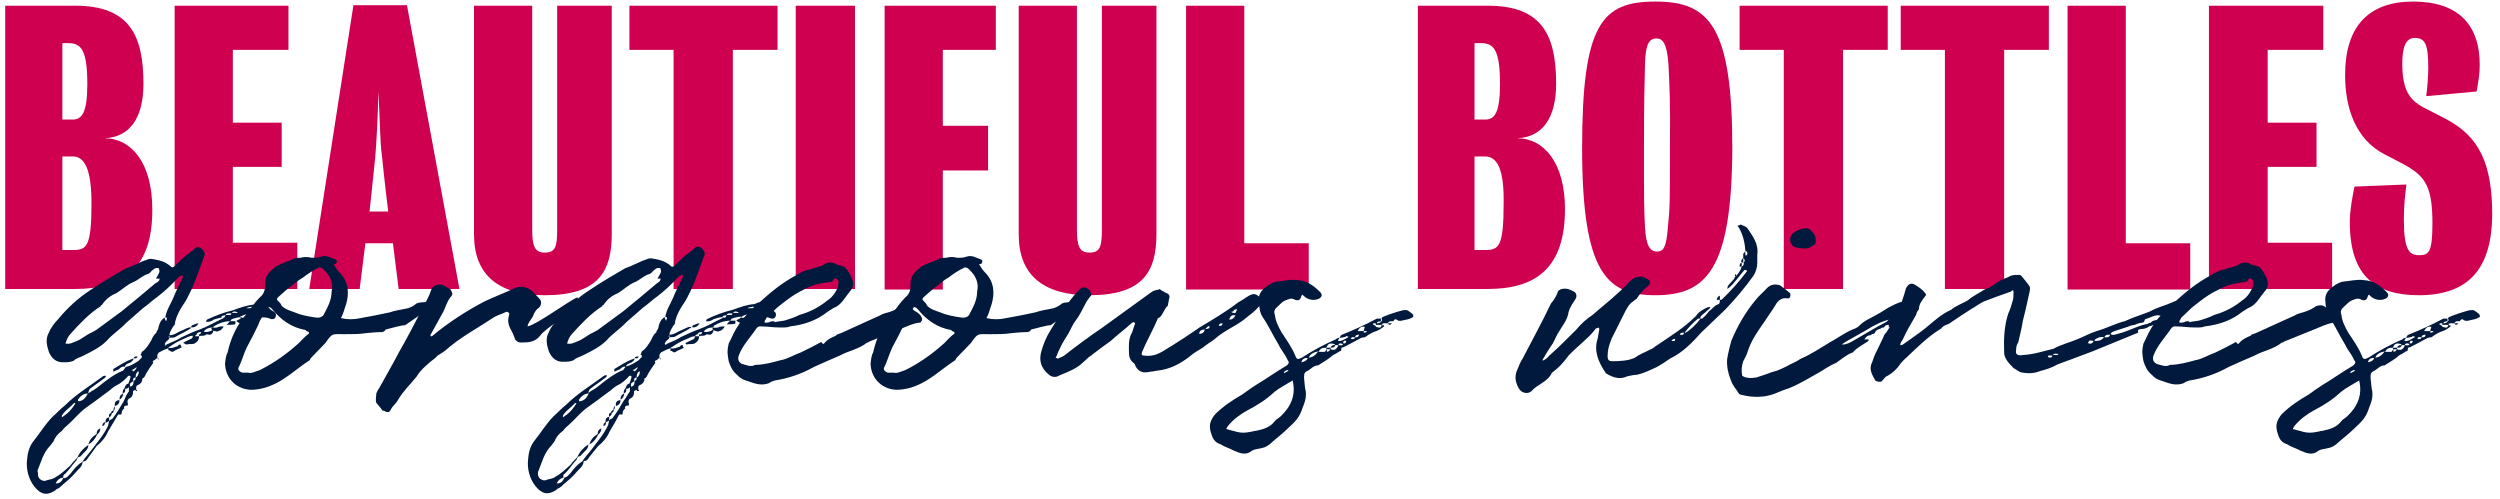
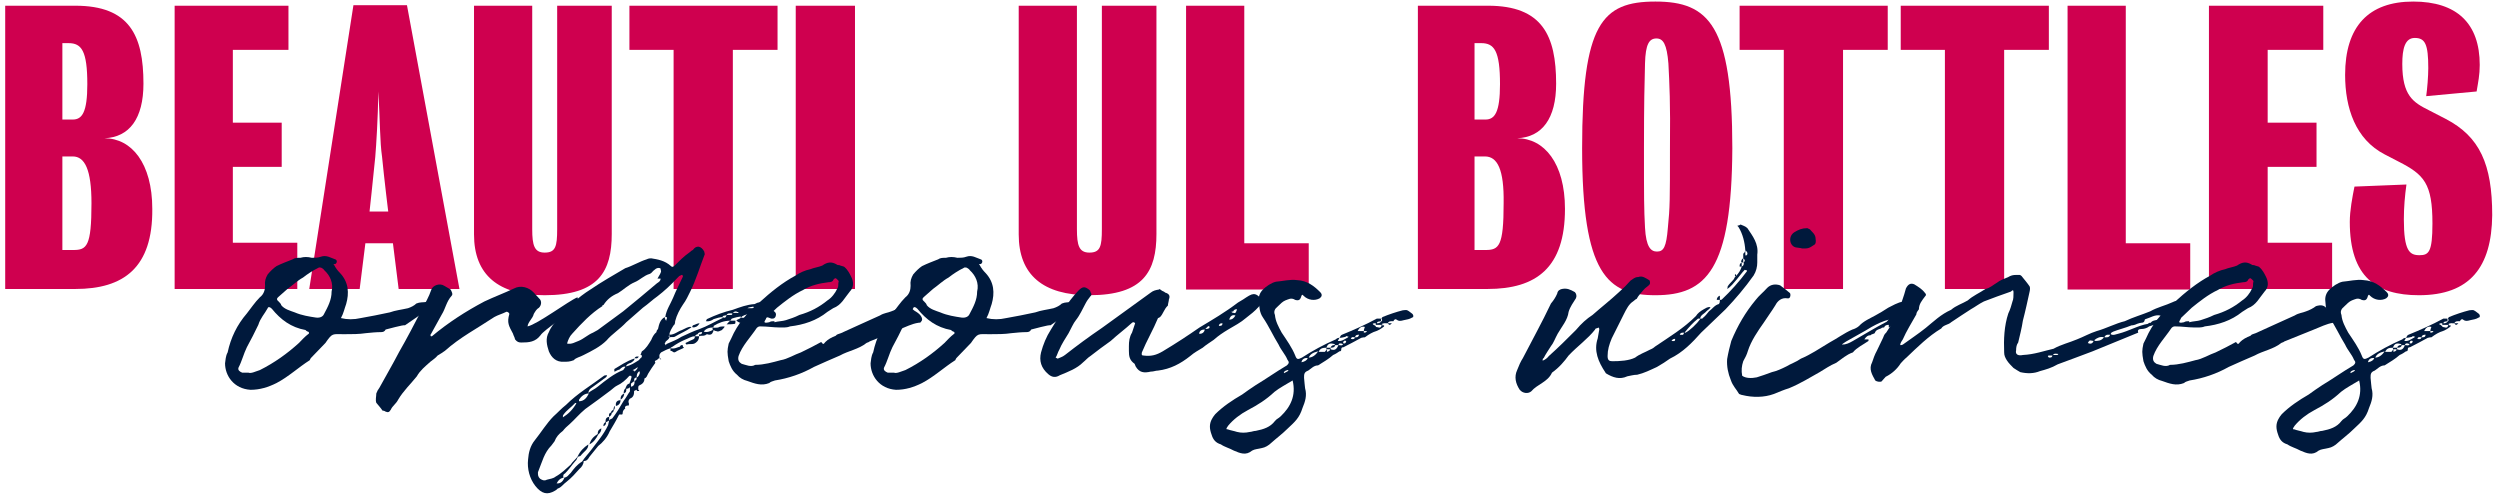
<svg xmlns="http://www.w3.org/2000/svg" version="1.1" id="Layer_1" x="0px" y="0px" viewBox="0 0 481 96" style="enable-background:new 0 0 481 96;" xml:space="preserve">
  <style type="text/css">
	.st0{fill:#CF004F;}
	.st1{fill:#00193C;}
</style>
  <g>
    <path class="st0" d="M14.5,55.6H1V1.1h13.5c10.4,0,13.1,5.7,13.1,15c0,6.7-2.7,10.3-7.5,10.5c5.2,0,9.2,4.8,9.2,13.6   C29.4,51.5,23.8,55.6,14.5,55.6z M13.2,8.3H12V23H14c1.8,0,2.8-1.4,2.8-6.8C16.8,9.8,15.7,8.3,13.2,8.3z M14,30.1h-2v18h2.1   c2.6,0,3.5-0.7,3.5-9C17.6,32.6,16.3,30.1,14,30.1z" />
    <path class="st0" d="M33.6,55.6V1.1h21.9v8.5H44.8v14h9.4v8.5h-9.4v14.6h12.4v8.9H33.6z" />
    <path class="st0" d="M76.7,55.6l-1.1-8.8h-5.3l-1.1,8.8h-9.7L68,1h10.3l10.1,54.6H76.7z M73.5,30.1c-0.4-2.6-0.4-7.2-0.7-12.5   c-0.1,5.4-0.4,10.2-0.6,12.6c-0.4,4.1-1.1,10.5-1.1,10.5h3.6C74.7,40.8,73.9,34.2,73.5,30.1z" />
    <path class="st0" d="M104.8,56.8c-8.9,0-13.6-3.9-13.6-11.7V1.1h11.2v43c0,3.1,0.4,4.5,2.4,4.5c2.1,0,2.4-1.2,2.4-4.5v-43h10.5V45   C117.7,52.2,115.2,56.8,104.8,56.8z" />
    <path class="st0" d="M141,9.6v46h-11.4v-46h-8.5V1.1h28.5v8.5H141z" />
    <path class="st0" d="M153.1,55.6V1.1h11.4v54.5H153.1z" />
-     <path class="st0" d="M181.4,9.6v14.6h8.7v8.6h-8.7v22.9h-11.2V1.1h21.4v8.5H181.4z" />
    <path class="st0" d="M209.6,56.8c-8.9,0-13.6-3.9-13.6-11.7V1.1h11.2v43c0,3.1,0.4,4.5,2.4,4.5c2.1,0,2.4-1.2,2.4-4.5v-43h10.5V45   C222.5,52.2,220,56.8,209.6,56.8z" />
    <path class="st0" d="M228.2,55.6V1.1h11.2v45.7h12.4v8.9H228.2z" />
    <path class="st0" d="M286.2,55.6h-13.4V1.1h13.5c10.4,0,13.1,5.7,13.1,15c0,6.7-2.7,10.3-7.5,10.5c5.2,0,9.2,4.8,9.2,13.6   C301.1,51.5,295.6,55.6,286.2,55.6z M285,8.3h-1.3V23h2.1c1.8,0,2.8-1.4,2.8-6.8C288.6,9.8,287.5,8.3,285,8.3z M285.7,30.1h-2v18   h2.1c2.6,0,3.5-0.7,3.5-9C289.4,32.6,288.1,30.1,285.7,30.1z" />
    <path class="st0" d="M318.5,56.8c-9.2,0-14.1-4-14.1-28.3c0-23.9,3.8-28.2,14.1-28.2s14.8,4.6,14.8,28.2   C333.2,51.9,328.3,56.8,318.5,56.8z M321,12.2c-0.3-3.7-1-4.8-2.3-4.8c-1.4,0-2.1,1.1-2.2,4.8c-0.1,3.9-0.2,7.7-0.2,16.3   c0,9.9,0,11.5,0.2,15.3c0.2,3.7,1.1,4.6,2.3,4.6c1.3,0,1.8-0.9,2.1-4.6c0.4-3.9,0.4-5.4,0.4-15.3C321.4,19.8,321.2,16.1,321,12.2z" />
    <path class="st0" d="M354.6,9.6v46h-11.4v-46h-8.5V1.1h28.5v8.5H354.6z" />
    <path class="st0" d="M385.6,9.6v46h-11.4v-46h-8.5V1.1h28.5v8.5H385.6z" />
    <path class="st0" d="M397.8,55.6V1.1H409v45.7h12.4v8.9H397.8z" />
    <path class="st0" d="M425,55.6V1.1H447v8.5h-10.7v14h9.4v8.5h-9.4v14.6h12.4v8.9H425z" />
    <path class="st0" d="M465.4,56.8c-8.2,0-13.3-3.5-13.3-14.1c0-2.2,0.5-4.8,0.9-6.8l10-0.4c-0.3,2.1-0.5,4.4-0.5,6.7   c0,6.1,1.1,6.9,3,6.9c1.8,0,2.5-0.6,2.5-6.1c0-7.7-1.6-9.4-6.5-11.9l-2.7-1.4c-5.6-2.9-7.6-8.9-7.6-15.3c0-9.3,4.5-14.1,13.1-14.1   c8.4,0,12.8,4.2,12.8,12.2c0,1.9-0.3,3.3-0.6,5.1l-9.7,0.9c0.2-1.4,0.4-3.8,0.4-5.4c0-4.6-0.6-5.8-2.6-5.8c-1.9,0-2.4,2.1-2.4,5   c0,6.1,2.1,7.4,5.1,8.9l3.3,1.7c6.5,3.4,8.9,8.7,8.9,18.5C479.4,51.4,475.2,56.8,465.4,56.8z" />
  </g>
  <g>
-     <path class="st1" d="M26.1,75c-0.2,0-0.3,0.2-0.5,0.2c0,0.5,0,1.2-0.8,1.5c-0.2,0.2-0.4,0.5-0.2,0.9L24.6,78   c-0.5,0-0.9,0.2-0.7,0.6c-0.3,0.2-0.5,0.5-0.5,0.9c0,0.5-0.5,0.1-0.7,0.3C22,81,21.4,82,20.8,83c-0.5,1.2-1.4,2.2-2.2,2.8   C18,86.7,17.6,87.2,17,88c-0.3,0.5-0.5,0.8-1.1,0.8c0,0.6-0.4,1.2-0.8,1.5c-0.8,0.9-1.5,1.7-2.5,2.5c-0.6,0.4-1,1.1-1.7,1.3   c-0.2,0.2-0.3,0.3-0.5,0.4c-1.5,0.9-2.6,0.6-3.8-0.9c-1.1-1.4-1.6-3.3-1.4-5.1c0.1-1.3,0.4-2.6,1.3-3.7c1.2-1.5,2.3-3.3,3.6-4.6   c0.8-0.7,1.5-1.5,2.4-2.2c2.2-2.2,4.9-3.8,7.3-5.6c0.1-0.1,0.4-0.1,0.6-0.1c-0.1,0.5-0.6,0.6-0.9,0.9c-0.8,0.6-1.5,1.1-2.2,1.6   C17.1,75,17,75.4,17,75.7c0.6-0.5,1.2-0.7,1.8-1.2c1.5-1.2,3.1-2.5,4.9-3.2l0.5-0.7c1-0.2,1.7-0.7,2.5-1.2c0.3-0.3,0.3-0.4,0.5-0.5   c0.2-0.3,0.1-0.5-0.2-0.6c0.2-0.1,0.2-0.5,0.3-0.6c0.8-0.5,1.3-1.4,1.8-2.2c0.2-0.5,0.5-1.1,1-1.5c0-0.3,0.2-0.5,0.3-0.6   c0.2-0.9,0.4-1.8,1.3-2.3c0,0.2,0,0.2,0.1,0.4c0,0,0,0.2,0.2,0.3c0-0.2,0-0.3,0.1-0.3v-0.4h-0.3c0.2-1.4,1-2.5,1.5-3.7   c0.6-1.5,1.3-2.8,1.9-4.1c0-0.1-0.1-0.2-0.1-0.3h-0.2c-0.1,0.1-0.2,0.1-0.4,0.2c-0.1,0.1-0.2,0.2-0.4,0.4c-1.2,1.3-2.5,2.5-3.8,3.5   c-1,0.7-1.8,1.5-2.8,2.2l-3.2,2.8c-1.2,1.3-2.8,2.3-3.8,3.5c-1.2,1.2-2.8,2-4.4,2.8c-0.7,0.4-1.5,0.5-1.9,1   c-0.8,0.3-1.2,0.3-1.9,0.3c-1.5,0.1-2.4-0.8-2.9-2c-0.4-1.2-0.7-2.5,0-3.7c0.4-1,1.2-2,1.8-2.6c1.8-2.2,3.9-4.1,6.2-5.6   c2.2-1.5,4.5-2.8,6.7-4.1c1.3-0.4,2.8-1.3,4.1-1.7c0.4-0.2,0.7-0.2,0.9-0.2c1.2,0.2,2.6,0.4,3.8,1.5c0.2,0.2,0.4,0.2,0.7-0.1   c0.9-0.9,1.8-1.8,2.8-2.5c0.2-0.1,0.4-0.4,0.7-0.5c0.7-1,1.6-0.8,2.2,0.3c0,0.2,0.1,0.4,0.1,0.5c-0.9,2.3-1.7,5-2.8,7.2   c-0.4,0.8-0.8,1.7-1.4,2.5c-0.6,0.9-1.2,2-1.5,3.2c0,0.4-0.1,0.7-0.3,0.8c-0.3,0.5-0.8,1.2-0.8,1.8c1,0,1.5-0.6,2.4-0.9   c0.7-0.3,1.2-0.7,1.8-0.6v0.1c-1,0.7-2.2,1.2-3.2,1.8c-0.2,0.1-0.6,0-1,0.1v-0.4c-0.2,0.1-0.2,0.3,0,0.4c-0.2,0.6-0.7,0.6-0.8,1   c0,0.2-0.3,0.2,0,0.3c0,0.3,0.2,0.3,0.2,0c1.1-0.5,2-0.8,2.9-1.4c1.1-0.5,2.3-1.1,3.5-1.5c1.4-0.5,2.9-1.4,4.4-2.1   c0.2,0,0.2-0.1,0.2-0.2c-0.7,0-1.3,0.2-1.9,0.4c-0.4,0.3-0.9,0.5-1.5,0.4c0.1-0.1,0.1-0.2,0.2-0.4c1.7-0.8,3.3-1.4,5-1.8   c1.4-0.5,2.7-1,4.2-1.1c1.3-0.8,2.2,0,3.1,1c0.2,0.2,1,0.4,1,1c0,0.5-0.3,0.8-0.6,0.8h-0.3c-1.5-0.7-2.9-0.2-4.5,0.4   c-0.2,0-0.5,0-0.6,0.2c-0.7,0.5-1.2,0.1-1.6-0.2c0-0.2,0.3-0.2,0.6-0.4c0.1,0,0.2-0.2,0.5-0.4c-0.7,0-1.4,0.2-2,0.4   c-0.2,0.2-0.2,0.3-0.3,0.4h1c0,0.2,0,0.6-0.1,0.6c-0.5,0.1-1.2,0.1-1.6,0.1l0.3-0.3c0.1-0.2,0.2-0.2,0.4-0.4c-1.2,0-2.2,0.4-3.2,1   V63c-0.8,0-1.5,0.2-1.9,0.8c0.6,0.2,1.2,0,1.9-0.4c0,0.4-0.2,0.6-0.3,0.8c-0.2,0.2-0.4,0.2-0.6,0.2c-0.4-0.2-0.6,0-0.7,0.1   c-0.5,0.2-0.8,0-1.2,0.2v-0.4c-0.3,0-0.6,0-0.8,0.4h0.8c0,0.8-0.5,1.2-0.9,1.4c-0.5,0.2-1,0-1.5,0.2L35.3,66c0,0,0-0.2,0.2-0.2   l0.8-0.4c0.4-0.2,0.8-0.2,0.8-0.8c-0.7,0-1.2,0.4-2,0.7c-0.7,0.3-1.6,0.8-2.3,1.3c-0.2,0.1-0.4,0.2-0.4,0.3   c0.8,0.2,1.3-0.2,1.8-0.3c0.2-0.3,0.2-0.3,0.5-0.3c0,0,0.1,0,0.1,0.3l0.2,0.2c-0.5,0.3-1.2,0.5-1.6,0.8c-0.5,0.3-0.5-0.2-1-0.2V67   c-0.7,0.2-1.2,0.5-1.8,0.8c-0.5,0.5-0.3,0.8-0.3,1.1h0.2V69c0,0,0.1,0,0.1,0.1c-0.1,0.3-0.1,0-0.1-0.1h-0.2v-0.2   c-0.2,0.2-0.5,0.5-0.8,0.6c0,0-0.1,0-0.1,0.2l0.1,0.2c-0.5,0.7-1,1.4-1.4,2.1c-0.2,0.4-0.3,0.8-0.7,0.9c0,0.5-0.2,1-0.9,1.3   c-0.3,0.1-0.3,0.3-0.3,0.6V75c0.1,0,0.1,0,0.2,0.2C26.1,75.3,26.1,75.2,26.1,75z M24.8,75.3v-0.8c-0.2,0.2-0.4,0.3-0.7,0.3   c0,0.5,0,0.7-0.5,0.9c0-0.3,0-0.7,0.3-0.9c0.2-0.5,0.3-0.9,0.8-1c0.2-0.5,0.3-0.8,0.4-1.2c0,0,0-0.3-0.1-0.3h-0.3   c-0.7,0.8-1.5,1.5-2.4,1.9c-0.4,0.2-0.7,0.5-1.2,0.9c-1.6,1.2-3.2,2.4-4.9,3.6c-1.2,1-2,2-3,2.9c-0.5,0.4-1,0.9-1.3,1.3   c-0.8,0.6-1.3,1.2-1.6,2l-0.6,0.8c-1.4,1.4-1.8,3.2-2.5,4.9C7.3,90.8,7.3,91,7.3,91c0,0.5,0,0.8,0.4,1.2c0.3,0.2,0.8,0.5,1.3,0.2   c0.7-0.2,1.2-0.2,1.7-0.6c1.1-0.6,2-1.5,2.9-2.3c0.3-0.5,0.9-1,1.3-1.5c0.5-1.1,1.2-1.8,2.1-2.4c0,1-0.8,1.3-1.5,2.2   c-0.1,0.1-0.4,0.1-0.5,0.2c-0.2,0.2-0.2,0.6-0.5,0.8c-0.7,0.8-1.2,1.6-2,2.4c-0.3,0.1-0.4,0.4-0.3,0.8c0.8,0,1-0.6,1.4-0.9   c0.6-0.8,1.2-1.6,2.2-2.2c0.5-0.8,1.2-1.5,1.8-2.3c1.1-1.5,2.3-2.8,3.2-4.7l0.2-0.9l-0.7,0.4c0-0.7,0.1-1,0.7-1.1   c-0.1-0.5,0-0.7,0.3-0.8c0.2-0.4,0.3-0.5,0.5-0.5c0.1-0.2,0-0.6,0.3-0.8c0,0.3,0,0.6-0.2,0.8c-0.1,0.3-0.1,0.5-0.4,0.5   c0,0.4-0.2,0.6-0.5,0.8v0.7c0.2-0.3,0.5-0.3,0.6-0.4c0.8-1,1.5-2.2,2.2-3.4C24.1,76.5,24.4,75.8,24.8,75.3z M12.2,91.9   c-0.7,0-1.2,0.5-1.5,1.1C11.6,93.1,12,92.4,12.2,91.9z M12,79.8c-0.1,0-0.1,0.3-0.1,0.5c1.1-0.7,1.9-1.5,2.6-2.7   c-0.1-0.1-0.2-0.1-0.3,0C13.6,78.3,12.6,78.9,12,79.8z M30.7,53.6H30c0.2-0.4,0.5-0.8,0.6-1.1c0.2-0.3,0-0.5,0-0.8   c-0.1-0.2-0.6-0.2-0.9,0l-0.5,0.4c-0.2,0.2-0.4,0.5-0.7,0.6c-1.1,0.3-1.9,1.2-2.9,1.6c-1.2,0.5-2.2,1.5-3.2,2.1   c-1.2,0.5-2.1,1.2-2.8,2.3c-0.2,0-0.2,0-0.2,0.2c-2.2,1.4-4,3.3-5.8,5.3c-0.5,0.5-0.8,1.2-1,1.9c0.9,0.2,1.6-0.3,2.2-0.5   c1-0.4,1.8-1.2,2.8-1.6l0.9-0.5l4.9-3.6c2.2-1.8,4.4-3.6,6.5-5.4C30.3,54.3,30.7,54.1,30.7,53.6z M15,77.2c1,0,1.5-0.7,1.9-1.5   c-0.9,0-1.5,0.6-1.9,1.2V77.2z M19.3,82.4c0,0.5-0.2,0.9-0.6,1.2c-0.4,0.8-0.9,1.5-1.7,1.9c0.3-1,0.8-1.5,1.6-2   C18.6,83,18.7,82.7,19.3,82.4z M20.2,81.2c0,0.3,0,0.6-0.5,0.8C19.7,81.7,19.7,81.4,20.2,81.2z M24,70.6c-0.4-0.2-0.8,0.1-1.2,0.5   c-0.5,0.1-0.8,0.4-1,0.4V71c1.2-0.7,2.3-1.5,3.8-2h0.1c-0.1,0.5-0.5,0.6-0.7,0.8C24.6,69.9,24.1,70.1,24,70.6z M23,77   c0,0.5-0.3,1-0.9,1.1C22,77.4,22.3,77,23,77z M23.7,75.7c0,0.4-0.2,0.9-0.7,1.2C23,76.3,23.1,76,23.7,75.7z M25.7,73.3   c-0.4,0.2-0.5,0.4-0.7,0.5v0.6C25.6,74.3,25.7,73.9,25.7,73.3z M25.6,71.3l0.1,0.2c0.2-0.3,0.5-0.4,0.6-0.8c-0.1,0-0.1-0.1-0.1,0   c-0.3,0.2-0.5,0.4-0.9,0.5C25.3,71.1,25.3,71.3,25.6,71.3z M26.1,72.6c-0.5,0.1-0.5,0.3-0.5,0.7C26.1,73.2,26.1,72.9,26.1,72.6z    M25.7,68.9c0.2-0.4,0.5-0.3,0.8-0.3C26.3,69,26.1,69,25.7,68.9z M26.6,71.4l-0.2,0.2c-0.2,0.2-0.3,0.5-0.3,1   c0.3,0,0.5-0.5,0.6-0.8C26.7,71.6,26.7,71.6,26.6,71.4z M36.9,63c-0.3-0.2,0.1-0.5,0.3-0.5c0.3-0.1,0.6-0.3,1-0.3   C37.8,62.9,37.3,63,36.9,63z M38.6,63.9c-0.4,0-0.6,0.1-0.8,0.4c0.4,0,0.8,0.2,0.9-0.4H38.6z M43,62.8c0,0.3-0.3,0.4-0.5,0.7   c-0.5,0.2-0.7,0.4-1.1,0.2c-0.3,0-0.4-0.2-0.7-0.3v-0.3c0.4-0.1,0.8,0,1.1-0.1C42.1,62.8,42.6,62.8,43,62.8z M43.4,60.6   c-0.3,0.2-0.8,0-0.8,0.5C43,61.1,43.2,61.3,43.4,60.6z M44.5,60.3c-0.4,0-0.9-0.1-1.1,0.3h0.7C44.4,60.6,44.5,60.6,44.5,60.3z    M45.7,60.1c0,0-0.2-0.1-0.3-0.1c-0.3-0.2-0.6,0-0.8,0.2h0.8C45.7,60.3,45.7,60.1,45.7,60.1z M48.8,60.3c-1,0-1.8,0.2-2.5,0.6   c-0.2,0-0.2,0.2-0.2,0.2C47.1,61.3,47.9,60.9,48.8,60.3z M47.4,59.3h1.2c0.1,0,0.1,0,0.2-0.1c-0.2,0-0.2-0.2-0.3-0.2   C48.1,59.1,47.6,59.1,47.4,59.3z" />
    <path class="st1" d="M77.9,62.6c-0.1-0.2-3.6,0.8-3.7,0.8c-0.2,0.4-0.5,0.5-0.9,0.5c-0.9,0-1.9,0.1-2.9,0.2   c-1.3,0.2-2.7,0.2-4.2,0.2c-2.3,0-2.2-0.3-3.6,1.7l-2.7,2.8c-0.2,0.2-0.2,0.3-0.3,0.5c-2.2,1.4-4.1,3.2-6.4,4.4   c-1.6,0.8-3.2,1.3-5,1.3c-3.2-0.2-4.9-2.7-4.9-5.1c0.1-0.6,0.1-1.4,0.5-2.1c0.6-2.8,1.8-5.3,3.7-7.5c0.8-1,1.5-2.1,2.5-3.1   c0.8-0.6,1-1.5,1-2.2c-0.1-0.9,0.1-1.5,0.5-2.2c0.5-0.6,1.1-1.2,1.7-1.6c1-0.5,2.1-0.9,3.1-1.3c0.4-0.3,0.9-0.3,1.5-0.3   c0.7-0.2,1.4-0.2,2.2,0c0.6,0,1.2,0,1.7-0.2c1.1-0.4,1.9,0.2,2.8,0.5c0.4,0.1,0.4,0.7,0,0.9c-0.2,0-0.5,0-0.2,0.2   c0.3,0.6,0.7,1.1,1.1,1.5c1.7,1.8,1.8,3.9,1.2,6c-0.3,0.8-0.5,1.8-1,2.7c1.2,0.3,2.5,0.3,3.8,0c1.8-0.3,3.7-0.7,5.6-1.1   c1.1-0.4,2.2-0.5,3.5-0.8c0.6-0.2,1.2-0.5,1.6-0.9c0.7-0.3,1.3-0.2,1.9-0.3c0.2-0.2,0.7,1.1,0.7,1.2L77.9,62.6z M59.2,63.8   c-0.1-0.1-0.3-0.1-0.4-0.3c-2.8-0.5-4.8-2-6.5-4.1c-0.4-0.4-0.7-0.4-0.8-0.1c-0.6,1.1-1.4,1.9-1.8,3.2c-0.7,1.5-1.4,2.8-2.2,4.3   c-0.6,1.2-1,2.8-1.6,3.9c-0.2,0.5,0.2,0.8,0.7,1h1.2c0.5,0.2,1.3-0.2,2.2-0.5c2.8-1.4,5.3-3.2,7.5-5.2c0.6-0.6,1.1-1.2,1.9-1.8   C59.5,64.2,59.5,63.8,59.2,63.8z M62.4,52c-0.1-0.2-0.3-0.3-0.6-0.5c-0.2,0-0.4-0.1-0.5,0c-1.2,0.6-2.1,1.2-3,1.9   c-1.1,0.6-2,1.5-3,2.2l-1.7,1.5c-0.4,0.3-0.4,0.6,0,0.9c0.2,0.2,0.5,0.5,0.5,0.7c0.6,0.8,1.8,1.1,2.6,1.4c1.4,0.6,2.8,0.8,4.1,1   c0.8,0.1,1.3-0.2,1.5-0.6c0.8-1.5,1.5-2.8,1.5-4.4C64.2,54.5,63.5,53,62.4,52z" />
    <path class="st1" d="M111.2,57.8c-0.2,0.5-0.3,0.8-0.6,1.2c-0.6,1-6,4.5-6.6,5.5c-1,1.3-2.2,1.4-3.7,1.4c-0.5,0-0.8-0.1-1.2-0.6   c-0.1-0.5-0.3-0.7-0.4-1.1c-0.8-1.5-1.2-2.1-0.7-3.8c0-0.2-0.4-0.5-0.6-0.4c-0.8,0.4-1.6,0.6-2.3,1c-3.3,2.2-6.6,3.9-9.5,6.5   c-0.4,0.3-0.9,0.6-1.4,0.9c-0.4,0.5-0.9,0.8-1.4,1.2c-1,0.9-2,1.7-2.6,2.8c-1.2,1.5-2.6,2.8-3.6,4.5c-0.4,0.8-1.1,1.2-1.4,1.9   c-0.3,0.5-0.5,0.6-1,0.4c-0.3-0.2-0.5-0.2-0.6-0.2c-0.4-0.6-0.8-1-1.2-1.5c-0.2-0.6,0-1.2,0-1.8c0.2-0.5,0.3-0.7,0.6-1.1   c1.2-2.2,2.5-4.4,3.8-6.9c1.5-2.6,3-5.5,4.4-8.2c0.6-1.2,1.3-2.3,1.8-3.8c0.3-0.8,1.6-1.3,2.5-0.7l1.2,0.7c0.2,0.4,0.5,0.9,0.2,1.2   c-1,1.1-1.2,2.5-1.9,3.6l-2.1,3.8c-0.1,0-0.1,0.3,0,0.4h0.2c3.1-2.6,6.5-4.8,10.1-6.7c1.9-0.9,3.8-1.6,5.7-2.5   c1.3-0.7,2.9-0.2,3.8,0.8l1.2,1.3c0.3,0.4,0.3,1.1-0.2,1.6c-0.5,0.3-0.7,0.7-1,1.2c-0.2,0.9-1.1,1.5-1.2,2.4   c1.9-0.4,7.9-4.9,9.6-5.6C111.2,57.4,111.2,57.7,111.2,57.8z" />
    <path class="st1" d="M122.5,75c-0.2,0-0.3,0.2-0.5,0.2c0,0.5,0,1.2-0.8,1.5c-0.2,0.2-0.4,0.5-0.2,0.9L121,78   c-0.5,0-0.9,0.2-0.7,0.6c-0.3,0.2-0.5,0.5-0.5,0.9c0,0.5-0.5,0.1-0.7,0.3c-0.6,1.2-1.2,2.2-1.8,3.2c-0.5,1.2-1.4,2.2-2.2,2.8   c-0.6,0.8-1.1,1.3-1.7,2.1c-0.3,0.5-0.5,0.8-1.1,0.8c0,0.6-0.4,1.2-0.8,1.5c-0.8,0.9-1.5,1.7-2.5,2.5c-0.6,0.4-1,1.1-1.7,1.3   c-0.2,0.2-0.3,0.3-0.5,0.4c-1.5,0.9-2.6,0.6-3.8-0.9c-1.1-1.4-1.6-3.3-1.4-5.1c0.1-1.3,0.4-2.6,1.3-3.7c1.2-1.5,2.3-3.3,3.6-4.6   c0.8-0.7,1.5-1.5,2.4-2.2c2.2-2.2,4.9-3.8,7.3-5.6c0.1-0.1,0.4-0.1,0.6-0.1c-0.1,0.5-0.6,0.6-0.9,0.9c-0.8,0.6-1.5,1.1-2.2,1.6   c-0.3,0.2-0.5,0.6-0.5,0.9c0.6-0.5,1.2-0.7,1.8-1.2c1.5-1.2,3.1-2.5,4.9-3.2l0.5-0.7c1-0.2,1.7-0.7,2.5-1.2   c0.3-0.3,0.3-0.4,0.5-0.5c0.2-0.3,0.1-0.5-0.2-0.6c0.2-0.1,0.2-0.5,0.3-0.6c0.8-0.5,1.3-1.4,1.8-2.2c0.2-0.5,0.5-1.1,1-1.5   c0-0.3,0.2-0.5,0.3-0.6c0.2-0.9,0.4-1.8,1.3-2.3c0,0.2,0,0.2,0.1,0.4c0,0,0,0.2,0.2,0.3c0-0.2,0-0.3,0.1-0.3v-0.4H128   c0.2-1.4,1-2.5,1.5-3.7c0.6-1.5,1.3-2.8,1.9-4.1c0-0.1-0.1-0.2-0.1-0.3h-0.2c-0.1,0.1-0.2,0.1-0.4,0.2c-0.1,0.1-0.2,0.2-0.4,0.4   c-1.2,1.3-2.5,2.5-3.8,3.5c-1,0.7-1.8,1.5-2.8,2.2l-3.2,2.8c-1.2,1.3-2.8,2.3-3.8,3.5c-1.2,1.2-2.8,2-4.4,2.8   c-0.7,0.4-1.5,0.5-1.9,1c-0.8,0.3-1.2,0.3-1.9,0.3c-1.5,0.1-2.4-0.8-2.9-2c-0.4-1.2-0.7-2.5,0-3.7c0.4-1,1.2-2,1.8-2.6   c1.8-2.2,3.8-4.1,6.2-5.6c2.2-1.5,4.5-2.8,6.7-4.1c1.3-0.4,2.8-1.3,4.1-1.7c0.4-0.2,0.7-0.2,0.9-0.2c1.2,0.2,2.6,0.4,3.8,1.5   c0.2,0.2,0.4,0.2,0.7-0.1c0.9-0.9,1.8-1.8,2.8-2.5c0.2-0.1,0.4-0.4,0.7-0.5c0.7-1,1.6-0.8,2.2,0.3c0,0.2,0.1,0.4,0.1,0.5   c-0.9,2.3-1.7,5-2.8,7.2c-0.4,0.8-0.8,1.7-1.4,2.5c-0.6,0.9-1.2,2-1.5,3.2c0,0.4-0.1,0.7-0.3,0.8c-0.3,0.5-0.8,1.2-0.8,1.8   c1,0,1.5-0.6,2.4-0.9c0.7-0.3,1.2-0.7,1.8-0.6v0.1c-1,0.7-2.2,1.2-3.2,1.8c-0.2,0.1-0.6,0-1,0.1v-0.4c-0.2,0.1-0.2,0.3,0,0.4   c-0.2,0.6-0.7,0.6-0.8,1c0,0.2-0.3,0.2,0,0.3c0,0.3,0.2,0.3,0.2,0c1.1-0.5,2-0.8,2.9-1.4c1.1-0.5,2.3-1.1,3.5-1.5   c1.4-0.5,2.9-1.4,4.4-2.1c0.2,0,0.2-0.1,0.2-0.2c-0.7,0-1.3,0.2-1.9,0.4c-0.4,0.3-0.9,0.5-1.5,0.4c0.1-0.1,0.1-0.2,0.2-0.4   c1.7-0.8,3.3-1.4,5-1.8c1.4-0.5,2.7-1,4.2-1.1c1.3-0.8,2.2,0,3.1,1c0.2,0.2,1,0.4,1,1c0,0.5-0.3,0.8-0.6,0.8h-0.3   c-1.5-0.7-2.9-0.2-4.5,0.4c-0.2,0-0.5,0-0.6,0.2c-0.7,0.5-1.2,0.1-1.6-0.2c0-0.2,0.3-0.2,0.6-0.4c0.1,0,0.2-0.2,0.5-0.4   c-0.7,0-1.4,0.2-2,0.4c-0.2,0.2-0.2,0.3-0.3,0.4h1c0,0.2,0,0.6-0.1,0.6c-0.5,0.1-1.2,0.1-1.6,0.1l0.3-0.3c0.1-0.2,0.2-0.2,0.4-0.4   c-1.2,0-2.2,0.4-3.2,1V63c-0.8,0-1.5,0.2-1.9,0.8c0.6,0.2,1.2,0,1.9-0.4c0,0.4-0.2,0.6-0.3,0.8c-0.2,0.2-0.4,0.2-0.6,0.2   c-0.4-0.2-0.6,0-0.7,0.1c-0.5,0.2-0.8,0-1.2,0.2v-0.4c-0.3,0-0.6,0-0.8,0.4h0.8c0,0.8-0.5,1.2-0.9,1.4c-0.5,0.2-1,0-1.5,0.2   l-0.2-0.2c0,0,0-0.2,0.2-0.2l0.8-0.4c0.4-0.2,0.8-0.2,0.8-0.8c-0.7,0-1.2,0.4-2,0.7c-0.7,0.3-1.6,0.8-2.3,1.3   c-0.2,0.1-0.4,0.2-0.4,0.3c0.8,0.2,1.3-0.2,1.8-0.3c0.2-0.3,0.2-0.3,0.5-0.3c0,0,0.1,0,0.1,0.3l0.2,0.2c-0.5,0.3-1.2,0.5-1.6,0.8   c-0.5,0.3-0.5-0.2-1-0.2V67c-0.7,0.2-1.2,0.5-1.8,0.8c-0.5,0.5-0.3,0.8-0.3,1.1h0.2V69c0,0,0.1,0,0.1,0.1c-0.1,0.3-0.1,0-0.1-0.1   h-0.2v-0.2c-0.2,0.2-0.5,0.5-0.8,0.6c0,0-0.1,0-0.1,0.2l0.1,0.2c-0.5,0.7-1,1.4-1.4,2.1c-0.2,0.4-0.3,0.8-0.7,0.9   c0,0.5-0.2,1-0.9,1.3c-0.3,0.1-0.3,0.3-0.3,0.6V75c0.1,0,0.1,0,0.2,0.2C122.5,75.3,122.5,75.2,122.5,75z M121.2,75.3v-0.8   c-0.2,0.2-0.4,0.3-0.7,0.3c0,0.5,0,0.7-0.5,0.9c0-0.3,0-0.7,0.3-0.9c0.2-0.5,0.3-0.9,0.8-1c0.2-0.5,0.3-0.8,0.4-1.2   c0,0,0-0.3-0.1-0.3h-0.3c-0.7,0.8-1.5,1.5-2.4,1.9c-0.4,0.2-0.7,0.5-1.2,0.9c-1.6,1.2-3.2,2.4-4.9,3.6c-1.2,1-2,2-3,2.9   c-0.5,0.4-1,0.9-1.3,1.3c-0.8,0.6-1.3,1.2-1.6,2l-0.6,0.8c-1.4,1.4-1.8,3.2-2.5,4.9c-0.1,0.2-0.1,0.3-0.1,0.3c0,0.5,0,0.8,0.4,1.2   c0.3,0.2,0.8,0.5,1.3,0.2c0.7-0.2,1.2-0.2,1.7-0.6c1.1-0.6,2-1.5,2.9-2.3c0.3-0.5,0.9-1,1.3-1.5c0.5-1.1,1.2-1.8,2.1-2.4   c0,1-0.8,1.3-1.5,2.2c-0.1,0.1-0.4,0.1-0.5,0.2c-0.2,0.2-0.2,0.6-0.5,0.8c-0.7,0.8-1.2,1.6-2,2.4c-0.3,0.1-0.4,0.4-0.3,0.8   c0.8,0,1-0.6,1.4-0.9c0.6-0.8,1.2-1.6,2.2-2.2c0.5-0.8,1.2-1.5,1.8-2.3c1.1-1.5,2.3-2.8,3.2-4.7l0.2-0.9l-0.7,0.4   c0-0.7,0.1-1,0.7-1.1c-0.1-0.5,0-0.7,0.3-0.8c0.2-0.4,0.3-0.5,0.5-0.5c0.1-0.2,0-0.6,0.3-0.8c0,0.3,0,0.6-0.2,0.8   c-0.1,0.3-0.1,0.5-0.4,0.5c0,0.4-0.2,0.6-0.5,0.8v0.7c0.2-0.3,0.5-0.3,0.6-0.4c0.8-1,1.5-2.2,2.2-3.4   C120.5,76.5,120.8,75.8,121.2,75.3z M108.6,91.9c-0.7,0-1.2,0.5-1.5,1.1C108,93.1,108.4,92.4,108.6,91.9z M108.4,79.8   c-0.1,0-0.1,0.3-0.1,0.5c1.1-0.7,1.9-1.5,2.6-2.7c-0.1-0.1-0.2-0.1-0.3,0C110,78.3,109,78.9,108.4,79.8z M127.1,53.6h-0.6   c0.2-0.4,0.5-0.8,0.6-1.1c0.2-0.3,0-0.5,0-0.8c-0.1-0.2-0.6-0.2-0.9,0l-0.5,0.4c-0.2,0.2-0.4,0.5-0.7,0.6c-1.1,0.3-1.9,1.2-2.9,1.6   c-1.2,0.5-2.2,1.5-3.2,2.1c-1.2,0.5-2.1,1.2-2.8,2.3c-0.2,0-0.2,0-0.2,0.2c-2.2,1.4-4,3.3-5.8,5.3c-0.5,0.5-0.8,1.2-1,1.9   c0.9,0.2,1.6-0.3,2.2-0.5c1-0.4,1.8-1.2,2.8-1.6l0.9-0.5l4.9-3.6c2.2-1.8,4.4-3.6,6.5-5.4C126.7,54.3,127.1,54.1,127.1,53.6z    M111.4,77.2c1,0,1.5-0.7,1.9-1.5c-0.9,0-1.5,0.6-1.9,1.2V77.2z M115.7,82.4c0,0.5-0.2,0.9-0.6,1.2c-0.4,0.8-0.9,1.5-1.7,1.9   c0.3-1,0.8-1.5,1.6-2C115,83,115.1,82.7,115.7,82.4z M116.6,81.2c0,0.3,0,0.6-0.5,0.8C116.1,81.7,116.1,81.4,116.6,81.2z    M120.4,70.6c-0.4-0.2-0.8,0.1-1.2,0.5c-0.5,0.1-0.8,0.4-1,0.4V71c1.2-0.7,2.3-1.5,3.8-2h0.1c-0.1,0.5-0.5,0.6-0.7,0.8   C121,69.9,120.5,70.1,120.4,70.6z M119.4,77c0,0.5-0.3,1-0.9,1.1C118.4,77.4,118.7,77,119.4,77z M120.1,75.7c0,0.4-0.2,0.9-0.7,1.2   C119.4,76.3,119.5,76,120.1,75.7z M122.1,73.3c-0.4,0.2-0.5,0.4-0.7,0.5v0.6C122,74.3,122.1,73.9,122.1,73.3z M122,71.3l0.1,0.2   c0.2-0.3,0.5-0.4,0.6-0.8c-0.1,0-0.1-0.1-0.1,0c-0.3,0.2-0.5,0.4-0.9,0.5C121.7,71.1,121.7,71.3,122,71.3z M122.5,72.6   c-0.5,0.1-0.5,0.3-0.5,0.7C122.5,73.2,122.5,72.9,122.5,72.6z M122.1,68.9c0.2-0.4,0.5-0.3,0.8-0.3C122.7,69,122.5,69,122.1,68.9z    M123,71.4l-0.2,0.2c-0.2,0.2-0.3,0.5-0.3,1c0.3,0,0.5-0.5,0.6-0.8C123.1,71.6,123.1,71.6,123,71.4z M133.3,63   c-0.3-0.2,0.1-0.5,0.3-0.5c0.3-0.1,0.6-0.3,1-0.3C134.2,62.9,133.7,63,133.3,63z M135,63.9c-0.4,0-0.6,0.1-0.8,0.4   c0.4,0,0.8,0.2,0.9-0.4H135z M139.4,62.8c0,0.3-0.3,0.4-0.5,0.7c-0.5,0.2-0.7,0.4-1.1,0.2c-0.3,0-0.4-0.2-0.7-0.3v-0.3   c0.4-0.1,0.8,0,1.1-0.1C138.5,62.8,139,62.8,139.4,62.8z M139.8,60.6c-0.3,0.2-0.8,0-0.8,0.5C139.4,61.1,139.6,61.3,139.8,60.6z    M140.9,60.3c-0.4,0-0.9-0.1-1.1,0.3h0.7C140.8,60.6,140.9,60.6,140.9,60.3z M142.1,60.1c0,0-0.2-0.1-0.3-0.1   c-0.3-0.2-0.6,0-0.8,0.2h0.8C142.1,60.3,142.1,60.1,142.1,60.1z M145.2,60.3c-1,0-1.8,0.2-2.5,0.6c-0.2,0-0.2,0.2-0.2,0.2   C143.5,61.3,144.3,60.9,145.2,60.3z M143.8,59.3h1.2c0.1,0,0.1,0,0.2-0.1c-0.2,0-0.2-0.2-0.3-0.2C144.5,59.1,144,59.1,143.8,59.3z" />
    <path class="st1" d="M177.2,61.9c0,0.2-0.4,0.2-0.5,0.2c-1.3,0.2-2.4,0.8-3.7,1.3c-1.9,0.8-3.8,1.5-5.7,2.3   c-0.2,0.2-0.5,0.2-0.6,0.3c-1.5,1.2-3.5,1.5-5.1,2.4c-1.7,0.7-3.4,1.5-5,2.2c-2.3,1.3-4.9,2.2-7.5,2.6c-0.5,0.2-0.8,0.2-1.1,0.5   c-1.5,0.6-2.8,0.1-4.2-0.4c-0.8-0.2-1.5-0.6-2-1.2c-0.9-0.7-1.3-1.7-1.6-2.6c-0.3-1.7-0.3-2,0-3.4l0.5-1c1.2-2.8,3.1-5,5.4-6.9   c2.2-2,4.4-3.8,7-5.2c0.7-0.5,1.8-1,2.8-1.2c0.7-0.3,1.6-0.4,2.3-0.7c1-0.7,1.8-0.8,2.8-0.2c0.2,0.2,0.4,0,0.7,0.2   c0.3,0.1,0.8,0.2,0.8,0.3c0.6,0.5,1,1.3,1.2,1.7c0.6,1.1,0.6,2.2-0.2,3c-1,1.2-1.6,2.6-3.2,3.2l-1.1,0.7c-2.1,1.7-4.6,2.5-7.2,2.8   c-0.7,0.3-1.5,0.2-2.2,0.2c-1,0-2.2-0.2-3.5-0.2c-0.2,0-0.4,0-0.7,0.3c-1.2,1.8-2.8,3.4-3.5,5.4c-0.2,0.8,0.1,1.2,0.6,1.5   c0.8,0.2,1.8,0.7,2.6,0.2c1.7,0,3.4-0.5,4.9-0.9c1.3-0.2,2.7-1.1,3.9-1.5c1.5-0.7,2.6-1.3,3.9-2c0.4,0.5,0.4,0.5,0.8,0   c0.5-0.5,1.2-0.9,2-1.2c0.2-0.3,0.5-0.3,1-0.5c2.5-1.1,5.2-2.4,7.5-3.4c0.8-0.5,1.5-0.5,2.2-0.8c0.6-0.2,1.4-0.6,1.9-1   c1-0.3,1.6-0.2,2.2,0.6c0.2,0.2,0.5,0.4,0.7,0.5C177.3,60.6,177.7,61.5,177.2,61.9z M147.1,62c0.2,0.2,0.7,0,0.9,0   c0.3-0.2,0.6-0.2,1-0.2V62c0.7-0.2,1.6-0.2,2.2-0.4c0.9-0.3,1.6-0.5,2.6-1c2.1-0.6,3.8-1.5,5.4-2.8c0.8-0.5,1.5-1.4,1.9-2.3   c0.2-0.2,0.2-0.7,0.2-1.1c0.2-0.4-0.1-0.5-0.4-0.8c-0.2-0.2-0.5,0.1-0.6,0.3c-0.1,0.3-0.5,0.4-0.9,0.4c-1.7,0.2-3.4,0.6-4.9,1.5   c-1.9,0.9-3.5,2.2-5,3.4l-2.1,2C147.5,61.3,147,61.8,147.1,62z" />
    <path class="st1" d="M202.1,62.6c-0.1-0.2-3.6,0.8-3.7,0.8c-0.2,0.4-0.5,0.5-0.9,0.5c-0.9,0-1.9,0.1-2.9,0.2   c-1.3,0.2-2.7,0.2-4.2,0.2c-2.3,0-2.2-0.3-3.6,1.7l-2.7,2.8c-0.2,0.2-0.2,0.3-0.3,0.5c-2.2,1.4-4.1,3.2-6.4,4.4   c-1.6,0.8-3.2,1.3-5,1.3c-3.2-0.2-4.9-2.7-4.9-5.1c0.1-0.6,0.1-1.4,0.5-2.1c0.6-2.8,1.8-5.3,3.7-7.5c0.8-1,1.5-2.1,2.5-3.1   c0.8-0.6,1-1.5,1-2.2c-0.1-0.9,0.1-1.5,0.5-2.2c0.5-0.6,1.1-1.2,1.7-1.6c1-0.5,2.1-0.9,3.1-1.3c0.4-0.3,0.9-0.3,1.5-0.3   c0.7-0.2,1.4-0.2,2.2,0c0.6,0,1.2,0,1.7-0.2c1.1-0.4,1.9,0.2,2.8,0.5c0.4,0.1,0.4,0.7,0,0.9c-0.2,0-0.5,0-0.2,0.2   c0.3,0.6,0.7,1.1,1.1,1.5c1.7,1.8,1.8,3.9,1.2,6c-0.3,0.8-0.5,1.8-1,2.7c1.2,0.3,2.5,0.3,3.8,0c1.8-0.3,3.7-0.7,5.6-1.1   c1.1-0.4,2.2-0.5,3.5-0.8c0.6-0.2,1.2-0.5,1.6-0.9c0.7-0.3,1.3-0.2,1.9-0.3c0.2-0.2,0.7,1.1,0.7,1.2L202.1,62.6z M183.4,63.8   c-0.1-0.1-0.3-0.1-0.4-0.3c-2.8-0.5-4.8-2-6.5-4.1c-0.4-0.4-0.7-0.4-0.8-0.1c-0.6,1.1-1.4,1.9-1.8,3.2c-0.7,1.5-1.4,2.8-2.2,4.3   c-0.6,1.2-1,2.8-1.6,3.9c-0.2,0.5,0.2,0.8,0.7,1h1.2c0.5,0.2,1.3-0.2,2.2-0.5c2.8-1.4,5.3-3.2,7.5-5.2c0.6-0.6,1.1-1.2,1.9-1.8   C183.7,64.2,183.7,63.8,183.4,63.8z M186.6,52c-0.1-0.2-0.3-0.3-0.6-0.5c-0.2,0-0.4-0.1-0.5,0c-1.2,0.6-2.1,1.2-3,1.9   c-1.1,0.6-2,1.5-3,2.2l-1.7,1.5c-0.4,0.3-0.4,0.6,0,0.9c0.2,0.2,0.5,0.5,0.5,0.7c0.6,0.8,1.8,1.1,2.6,1.4c1.4,0.6,2.8,0.8,4.1,1   c0.8,0.1,1.3-0.2,1.5-0.6c0.8-1.5,1.5-2.8,1.5-4.4C188.4,54.5,187.7,53,186.6,52z" />
    <path class="st1" d="M242.2,59c-0.8,0.9-1.6,1.5-2.5,2.2c-0.9,0.8-2.2,1.5-3.4,2.2c-1,0.6-1.9,1.2-2.8,2c-0.7,0.5-1.4,0.9-2.1,1.5   c-0.8,0.5-1.6,0.9-2.4,1.6c-1.9,1.5-3.8,2.5-6.2,2.8c-0.5,0-0.8,0.2-1.4,0.2c-1.3,0.3-2.2,0.2-2.9-1c-0.1-0.2-0.1-0.3-0.2-0.5   c-1-0.7-1.1-1.5-1.1-2.5v-0.9c0-0.9,0.1-1.8,0.6-2.6c0.2-0.6,0.4-1.2,0.6-1.8c0-0.1-0.2-0.1-0.2-0.2h-0.1c-0.2,0-0.3,0.1-0.3,0.1   c-1.3,1.2-2.8,2.3-4.1,3.5c-1.3,0.9-2.6,1.9-3.9,2.9c-0.5,0.3-0.9,0.8-1.4,1.2c-1.2,1.2-2.8,1.8-4.5,2.5c-0.8,0.5-1.5,0.4-2.2-0.2   c-1.4-1.2-1.8-2.6-1.4-4.2c0.4-1.5,1-3,1.9-4.4c1.6-2.6,3.2-5.3,5.3-7.5c0.8-0.8,1.2-0.8,2-0.2c0.2,0.2,0.3,0.2,0.3,0.5   c0.2,0.2,0.3,0.6,0,0.8c-0.4,0.5-0.7,0.9-1,1.5c-0.5,0.9-1,2.1-1.8,3.1c-0.5,0.6-0.9,1.6-1.4,2.5c-0.6,1-1.3,2-1.8,3.2   c-0.3,0.5-0.4,1.1-0.7,1.5l0.4,0.2c0.4-0.2,0.9-0.3,1.4-0.7c2.3-1.8,4.6-3.5,7.1-5.2l9.4-6.8c0.5-0.4,1-0.5,1.6-0.6   c0-0.2,0.2,0,0.4,0.1c0.1,0.2,0.5,0.2,0.8,0.5c0.7,0.2,1,0.6,0.7,1.3c0,0.3-0.2,0.9-0.2,1.2c-0.7,0.6-0.9,1.6-1.5,2.2   c-0.1,0.1-0.4,0.2-0.4,0.2c-0.9,2.2-2.2,4.4-3.1,6.6c-0.1,0.5,0,0.6,0.3,0.6c1.5,0.2,2.5-0.1,3.7-0.8c2.5-1.5,4.8-3,7.1-4.6   c2.5-1.5,4.9-2.9,7.4-4.8l1-0.6c1.8-1.2,2.2-1.5,3.6,0C243.1,58,242.6,58.6,242.2,59z M231.8,63.4c-0.6,0-1,0.2-1.1,0.8   C231.2,64.3,231.7,64,231.8,63.4z M232.7,62.8c0,0-0.3-0.1-0.3,0c-0.2,0.2-0.4,0.4-0.5,0.5c0.2,0,0.5,0,0.8-0.2V62.8z M235.2,62.2   c-0.3,0-0.6,0-0.7,0.5C234.9,62.7,235.2,62.7,235.2,62.2z M237.7,60.7c-0.6-0.2-1,0.1-1.2,0.8C237.1,61.5,237.4,61.2,237.7,60.7z    M236.9,60c0.2,0.2,0.4,0.2,0.5,0.2c0,0.1,0.1,0,0.3,0c0.1-0.2,0.2-0.3,0.3-0.7c-0.2,0-0.6,0-0.7,0.4L236.9,60z" />
    <path class="st1" d="M267,62.2c-0.3,0-0.9-0.1-1.2,0.2h0.2c0,0.1-0.1,0.2-0.2,0.2h0.5v0.2c-0.5,0.4-0.8,0.6-1.5,0.9   c-0.7,0.2-1.4,0.6-2.2,1.2c-0.1,0-0.4,0-0.7,0.1c-1.1,0.6-2.2,1.2-3.4,1.8c-0.8,0-0.1,0.8-0.8,0.8c-0.3,0.2-0.7,0.5-1.2,0.7   c-0.9,0.8-1.8,1.3-2.9,2c-0.8,0-1.3,0.6-1.9,1c-0.8,0.3-0.8,0.7-0.8,1.4c0.1,0.8,0.1,1.4,0.2,2c0.4,1.4,0,2.6-0.5,3.8   c-0.6,1.9-1.4,2.6-2.9,4c-1,1-2.1,1.8-3.1,2.7c-0.5,0.5-1.2,0.9-1.8,1c-0.8,0.2-1.4,0.2-1.9,0.5c-1.2,1-2.3,0.5-3.5,0   c-0.9-0.5-1.8-0.7-2.5-1.2c-1-0.3-1.5-0.9-1.8-1.9c-0.4-1.1-0.5-2.1,0.2-3.2c0.1-0.2,0.2-0.3,0.5-0.7c1.5-1.5,3.3-2.7,5.2-3.8   c0.8-0.6,1.7-1.2,2.6-1.8c2-1.2,3.8-2.5,6-3.8c0.4-0.4,0.5-0.6,0.1-1.1c-0.4-1-1.2-1.8-1.7-2.9c-1-1.6-1.9-3.6-3-5.2   c-0.7-1-0.7-2.1-0.8-3.1c-0.1-0.8,0.1-1.6,0.8-2.3c0.6-0.6,1.6-1.3,2.5-1.5c1.3-0.1,2.7-0.5,4.1-0.3c1.9,0.1,3.2,1.1,4.4,2.3   c0.5,0.5,0.3,0.9-0.1,1.2c-0.9,0.5-2.2,0.4-3.1-0.5c-0.2-0.2-0.2-0.3-0.4,0c-0.2,0.8-0.5,1-1.2,0.8c-0.8-0.5-1.3-0.1-1.9,0.1   c-0.5,0.2-1,0.7-1.5,1.2c-0.5,0.4-0.8,0.9-0.5,1.6c0.1,1.2,0.7,2.3,1.3,3.4c1,1.5,2,2.9,2.6,4.4c0.3,0.8,0.5,0.8,1.3,0.4   c2-1.3,4.2-2.5,6.5-3.5c0.2-0.2,0.4-0.3,0.7-0.3c-0.1,0.3-0.3,0.5-0.3,0.6c0.8,0.1,1.2-0.3,1.8-0.6c0.1,0,0.2-0.2,0.3-0.2   c-0.2,0-0.5-0.3-0.6,0c-0.5,0.1-0.7,0.2-1.2,0.2c0.2-0.2,0.2-0.5,0.5-0.6c2.2-0.9,4.5-1.9,6.7-3.1h0.8v0.5c-0.4,0.1-0.7,0-0.8,0.4   c0.3,0,0.6,0,0.9-0.4c0.2-0.2,0.1-0.3,0-0.5c0-0.1,0.1-0.2,0.2-0.3c1.2-0.5,2.7-1,3.9-1.3c0.9-0.1,0.8-0.1,1.6,0.5   c0.3,0.2,0.5,0.4,0.4,0.8l-0.6,0.3c-0.5,0.2-0.9,0.2-1.2,0.3c-0.7,0.2-1,0.2-1.4-0.1c-0.2-0.2-0.5,0-0.6,0.3h-0.1   C267.4,61.8,267.2,61.8,267,62.2h0.8C267.4,62.6,267.3,62.6,267,62.2z M248.7,73.2c-1.3,0.8-2.5,1.4-3.5,2.2   c-1.6,1.5-3.2,2.5-5.1,3.5c-1.5,0.8-2.8,1.8-3.8,3c-0.1,0.2-0.3,0.4-0.3,0.5c-0.1,0.2,0,0.2,0.2,0.2c0.5,0.2,1.2,0.3,1.8,0.5   c0.8,0.2,1.6,0.2,2.5,0c0.3,0,0.7-0.2,1.1-0.2c1.5-0.3,2.8-0.7,3.7-1.9c0.3-0.4,0.7-0.5,1.1-0.9C248.3,78.3,249.4,76.1,248.7,73.2z    M247,71.6l0.1,0.2c0.2-0.2,0.5-0.2,0.8-0.5c0,0,0-0.1-0.2-0.1C247.4,71.3,247.3,71.3,247,71.6L247,71.6z M251.6,68.9   c-0.6-0.1-1.1,0.2-1.2,0.8C251,69.6,251.5,69.3,251.6,68.9z M253.6,67.6c-0.9,0.2-1.5,0.5-1.8,1.2   C252.4,68.8,253.1,68.4,253.6,67.6z M255.9,67.2h-0.7v-0.3c-0.7,0-1.2,0.1-1.5,0.8h1.2l0.4-0.5v0.5   C255.5,67.6,255.9,67.6,255.9,67.2z M257.5,66.4h-0.6c-0.1,0.5-0.6,0.5-0.9,0.5c0.2-0.5,0.5-0.5,0.8-0.5v-0.2   c-0.8-0.2-1.3-0.2-1.6,0.7h0.8v0.3C256.8,67.5,257.2,67.2,257.5,66.4z M258.4,66.2c-0.5-0.2-0.8-0.2-0.9,0.2   C258,66.4,258.2,66.6,258.4,66.2z M259,65.6c-0.3-0.1-0.5-0.1-0.6,0.4C258.7,66.2,259,66,259,65.6z M260.7,64.9   c-0.4,0-0.6-0.2-0.8,0.3C260.3,65.3,260.6,65.3,260.7,64.9z M261.5,64.4c-0.3,0-0.7,0-0.8,0.5C261.2,64.9,261.3,64.9,261.5,64.4z    M263,63.7h-0.6c0-0.3,0.1-0.5,0.2-0.8c-0.7-0.2-1.1,0.2-1.4,0.8h1.2V64C262.6,64,262.9,64,263,63.7z M264.7,62.2h-0.3   c-0.2,0-0.2,0.1-0.3,0.1c0.1,0.2,0.1,0.2,0.3,0.2c0.1,0.2,0.2,0.2,0.3,0.2v0.2c0.4,0,0.9,0.4,1.1-0.2v-0.2h-1.1V62.2z" />
    <path class="st1" d="M335.8,48.2c-0.1-1.6-0.5-3.2-1.3-4.5c-0.2-0.2-0.2-0.2-0.2-0.3c0.4,0,0.5-0.2,0.6-0.2   c0.4,0.2,0.9,0.3,1.3,0.7c1,1.5,2.2,3,1.9,5.1v1.5c0,0.8-0.2,1.7-0.7,2.5c-1.7,2.4-3.5,4.5-5.4,6.5l-4.7,4.5c-1.7,1.9-3.5,3.8-6,5   c-0.7,0.5-1.6,1.1-2.5,1.6c-1.3,0.6-2.5,1.2-3.8,1.5c-0.7,0-1.3,0.2-1.9,0.3c-1.5,0.7-2.8,0.2-4-0.5c-0.1-0.1-0.2-0.1-0.2-0.2   c-1.4-2.1-2.3-4.2-1.5-6.6l0.3-1.7c0,0,0-0.3-0.1-0.3c0-0.2-0.2,0-0.2,0c-0.3,0.1-0.5,0.1-0.5,0.3c-1.4,1.8-3.4,3.2-5.1,5   c-0.8,1.1-1.8,2.3-3.2,3.3c-0.8,1.8-2.8,2.2-4,3.6c-0.6,0.5-1.6,0.4-2.2-0.3c-0.8-1.2-1.1-2.5-0.5-3.8c0.3-0.8,0.7-1.7,1.1-2.3   c1.8-3.5,3.7-6.9,5.4-10.5c0.5-0.6,0.9-1.2,1.2-1.9c0.1-0.6,0.5-0.8,0.9-0.9c1-0.2,1.6,0.1,2.5,0.6c0.3,0.3,0.4,0.8,0.2,1.2   c-0.5,0.8-1.1,1.6-1.4,2.6c-0.2,1.6-1.3,2.8-2.1,4.2c-0.5,0.9-0.8,1.8-1.3,2.4c-0.5,0.8-1,1.5-1.4,2.3c-0.2,0.1-0.2,0.2-0.2,0.5   c0.5-0.2,0.9-0.5,1.2-0.9c1.8-1.6,3.5-3.3,5.2-5c1-1.2,2.1-2.2,3.2-2.9c1.7-1.5,3.5-2.9,5.1-4.4c0.9-0.8,1.5-1.4,2.2-2.2   c0.5-0.3,0.8-0.7,1.5-0.7c0.8-0.3,1.4,0.2,2.1,0.6c0.2,0.1,0.2,0.7,0.1,0.8c-0.3,0.4-0.8,0.6-1.2,1.1c-0.5,0.6-1,1.1-1.3,1.7   c-0.3,0.1-0.4,0.3-0.7,0.5c-0.8,0.5-1.3,1.5-1.8,2.5l-2.3,4.6c-0.5,1.2-0.8,2.2-0.8,3.4c0,0.8,0.3,1,0.9,1c1.5,0,3.2-0.1,4.4-0.7   c0.9-0.7,1.9-1,2.8-1.5c0.5-0.2,0.8-0.4,1-0.6c2.8-1.9,5.5-3.5,7.9-5.9c0.3-0.5,0.8-0.9,1.5-1.3c0.4-0.2,0.7-0.5,1.3-0.4   c-0.2,0.4-0.5,0.5-0.8,0.8c-0.4,0.5-1.2,0.7-1.2,1.5c0.1-0.2,0.5,0,0.5-0.2c0.5-0.4,0.8-0.8,1.2-1.3c0.7-0.5,1.1-1.2,1.9-1.4   c0.2-0.2,0.2-0.5,0.2-0.8h-0.6c0-0.3,0.2-0.7,0.6-0.8v0.8h0.1c0.1,0,0.2,0,0.3-0.1c1.6-1.5,3.4-3.5,4.8-5.4v-0.2   c-0.3,0-0.4-0.1-0.4-0.1c-0.5,0.5-1,1.2-1.5,1.8c-0.6,0.7-1.2,1.5-1.9,1.9c0.1-0.2,0.1-0.5,0.1-0.5c0.3-0.5,0.8-0.9,1.2-1.4   c0.1-0.2,0.2-0.5,0.4-0.6h-0.2v-0.3h0.2v0.3c0.5-0.5,0.9-1.1,1.1-1.8h-0.4c0-0.3,0-0.7,0.4-0.7v0.7c0.4-0.2,0.4-0.4,0.4-0.8H335   c0-0.2,0-0.6,0.4-0.8v0.8c0.4-0.2,0.4-0.5,0-0.8v-0.9C335.6,48.7,335.7,48.5,335.8,48.2v0.7c0,0.2,0.1,0.3,0.1,0.3   c0.3-0.2,0.3-0.3,0.3-0.4C336.2,48.7,336.2,48.4,335.8,48.2z M322.3,65.2c-0.2,0-0.5,0-0.7,0.4C322,65.6,322.3,65.8,322.3,65.2z    M324,64c-0.4,0-0.7,0-0.8,0.4C323.6,64.4,323.9,64.6,324,64z M327.2,61.3h-0.5c-1,0.8-1.8,1.7-2.6,2.7h0.2   C325.1,63.6,326.4,62.4,327.2,61.3z" />
    <path class="st1" d="M363.4,63v-0.5c-0.2,0-0.7,0-0.9,0.5c-0.2,0-0.4,0-0.6,0.2c-0.6,0.2-1,0.3-1.2,0.9c-0.3,0.2-0.7,0.2-0.8,0.4   c-0.5,0-0.8,0.2-1.2,0.8h0.8v0.3c-1,0.7-2.3,1.3-3,2.2c-1.2,0.4-2.2,1.3-3.2,2c-1.2,0.5-2.2,1.2-3.2,1.8c-1.8,1-3.7,2.2-5.9,3.1   c-1,0.3-1.9,0.7-2.9,1.1c-1.9,0.7-4.1,0.7-6.1,0.2c-0.2,0-0.5-0.2-0.6-0.2c-0.5-0.9-1.2-1.5-1.6-2.7c-0.5-1.2-0.8-2.6-0.7-4   c0.2-1.2,0.5-2.4,0.8-3.5c1.2-2.9,2.7-5.5,4.7-7.9c0.6-0.8,1.5-1.5,2.2-2.3c0.7-0.7,1.6-0.8,2.5-0.5c0.7,0.5,1.3,1,1.9,1.5   c0.2,0.4,0,1-0.3,1h-0.2c-1.1-0.2-1.9,0.5-2.3,1.3c-0.8,1.3-1.5,2.2-2.2,3.3c-1.2,1.7-2.5,3.6-3.1,5.5c-0.2,0.7-0.5,1.3-0.9,2   c-0.3,0.9-0.4,1.8-0.2,2.8c0.7,0.5,1.8,0.5,2.8,0.3c0.9-0.3,1.9-0.6,2.9-1c0.9-0.2,1.8-0.6,2.8-1.1c0.8-0.5,1.8-0.8,2.8-1.5   c1.9-0.8,3.5-1.9,5.5-3.1c1.5-0.8,2.8-1.8,4.4-2.5c0.4-0.1,1-0.4,1.3-0.7c0.8-0.9,2.2-1.5,3.1-2c0.9-0.5,1.6-0.9,2.5-1.5   c0.4-0.2,2.2-1.2,2.7-1.1c0.4,0.2-0.4,0.8-0.1,1.6C364.9,61.6,363.8,62.9,363.4,63z M345.2,44.7c0.8-0.5,1.5-0.8,2.5-0.8   c0.2,0,0.3,0.2,0.5,0.2c0.4,0.5,1,0.9,1.1,1.6c0,0.4,0.2,0.8-0.1,1.3c-0.5,0.3-1,0.8-1.8,0.8h-0.7c-0.2-0.1-0.7-0.1-1.2-0.2   C344.3,47.3,344,45.5,345.2,44.7z M363.4,61.5c-1.2,0.3-2.2,0.8-3.3,1.4c-1.6,1-3.2,1.8-4.9,2.8c-0.3,0.2-0.8,0.5-0.8,0.6   c0.8,0,1.4-0.3,2.1-0.7c2.1-1.2,4.2-2.5,6.3-3.6C363,62,363.2,61.6,363.4,61.5z" />
    <path class="st1" d="M418.1,61.2c-1.5,0.6-3,1.1-4.6,1.6c-0.5,0.4-1.1,0.5-1.5,0.5c-0.5,0-0.8,0.2-0.6,0.7c0,0-0.2,0.1-0.5,0.2   l-8.3,3.4c-2.2,0.8-4.7,1.8-6.7,2.5c-1.2,0.7-2.3,1-3.4,1.3c-1.2,0.5-2.5,0.5-3.8,0.2c-0.3-0.2-0.9-0.5-1.3-0.8   c-0.4-0.4-1-1-1.3-1.5c-0.3-0.5-0.5-0.9-0.5-1.5c-0.1-2.5,0-5.1,0.8-7.5c0.4-0.8,0.6-1.6,0.8-2.3c0.2-0.4,0.2-1.1,0.2-1.7   c0-0.5-0.1-0.6-0.5-0.2c-1.8,0.6-3.6,1.3-5.2,1.9c-1,0.5-1.6,1-2.5,1.5c-1.2,0.8-2.5,1.6-3.8,2.5c-0.5,0.5-1.5,0.5-1.9,1.2   c-2.5,1.5-4.6,3.6-6.7,5.6c-0.4,0.3-0.8,0.8-1.1,1.1c-0.7,1.1-1.7,2-2.9,2.6c-0.3,0.3-0.5,0.6-0.8,0.9c-0.2,0.1-0.8,0.1-1.2-0.2   c-0.6-1.1-1.3-2.2-0.6-3.5c0.2-0.6,0.5-1.5,0.9-2.2c0.4-0.9,0.8-1.6,1.2-2.5c0.1-0.2,0.2-0.7,0.6-1c1.7-2.5,3-5.5,3.8-8.5   c0.4-0.8,0.9-1.1,1.6-0.8c0.8,0.5,1.5,0.9,2.1,1.7c0.3,0.3,0.1,0.5,0,0.6c-0.6,0.8-1.2,1.5-1.2,2.5c-0.2,0.3-0.5,0.6-0.5,1   c-0.9,1.6-1.9,3.2-2.6,4.8c-0.2,0.3-0.5,0.7-0.5,1.1c0.2,0,0.3,0,0.5-0.1c1.5-1.1,2.9-2,4.4-3.2c1.6-1.3,2.9-2.6,4.9-3.5   c0.9-0.8,2.2-1.2,3.2-1.8c1-0.9,2.2-1.4,3.4-2.2c0.9-0.2,1.5-0.8,2.2-1.2c0.6-0.5,1.5-0.8,2.2-1.1c0.8-0.5,1.5-0.4,2.2-0.4   c0.1,0,0.4,0.2,0.5,0.4c0.4,0.5,1,1.2,1.4,1.8c0.1,0.2,0.1,0.6,0,1c-0.4,1.8-0.8,3.7-1.3,5.6c-0.2,1.4-0.6,2.9-0.9,4.2   c-0.3,0.4-0.4,0.9-0.4,1.5c-0.2,0.8,0.4,1.1,1.3,0.9c2.2-0.1,4.1-0.8,5.9-1.2c1.4-0.8,3.1-1.2,4.5-1.8c1.3-0.5,2.5-1.2,3.8-1.6   c1.8-0.5,3.7-1.5,5.4-1.9c1.7-0.8,3.2-1.2,4.9-1.9c1.4-0.8,2.9-1.1,4.4-1.8c0.5-0.3,1.3-0.2,2-0.2c0.2,0,0.2,0.1,0.2,0.2   C420.4,59.1,421.3,59.9,418.1,61.2z M394.9,68.4h-0.8l-0.1,0.2c0.1,0,0.1,0.2,0.3,0.2C394.6,68.8,394.8,68.8,394.9,68.4z M396,68.1   c-0.2,0-0.8-0.2-1,0.2h0.5C395.9,68.3,396,68.3,396,68.1z M402.8,65.6c-0.2,0-0.4-0.1-0.6-0.1c-0.2,0-0.3,0.1-0.5,0.5   C402.1,66.2,402.6,66.2,402.8,65.6z M404.8,64.9c-0.7-0.2-1.3,0.1-1.8,0.5v0.2C403.6,65.6,404.3,65.6,404.8,64.9z M406,64.4h-0.5   c-0.3,0-0.6,0.3-0.6,0.5C405.3,64.9,405.8,65,406,64.4z M418.9,59.9c-0.2-0.1-0.2-0.3-0.2-0.1c-0.9,0.1-1.6,0.3-2.5,0.7   c-0.1,0.1-0.4,0.4-0.6,0.2c-1-0.2-1.8,0.4-2.8,0.7c-0.3,0,0,0.7-0.8,0.7c-0.2,0-0.5,0.1-0.8,0.2c-0.4,0.2-0.8,0.3-1.1,0.3   c-1.2,0.5-2.5,0.8-3.5,1.2c-0.2,0.1-0.5,0.2-0.5,0.5c0.5,0.3,1,0,1.5-0.1c2-0.5,3.8-1.6,5.7-1.9c0.1-0.2,0.2-0.2,0.5-0.2   c0.4-0.6,1.2-0.4,1.5-0.7c1.5-0.2,2.4-0.9,3.5-1.5C418.9,60,418.9,59.9,418.9,59.9z" />
    <path class="st1" d="M449.4,61.9c0,0.2-0.4,0.2-0.5,0.2c-1.3,0.2-2.4,0.8-3.7,1.3c-1.9,0.8-3.8,1.5-5.7,2.3   c-0.2,0.2-0.5,0.2-0.6,0.3c-1.5,1.2-3.5,1.5-5.1,2.4c-1.7,0.7-3.4,1.5-5,2.2c-2.3,1.3-4.9,2.2-7.5,2.6c-0.5,0.2-0.8,0.2-1.1,0.5   c-1.5,0.6-2.8,0.1-4.2-0.4c-0.8-0.2-1.5-0.6-2-1.2c-0.9-0.7-1.3-1.7-1.6-2.6c-0.3-1.7-0.3-2,0-3.4l0.5-1c1.2-2.8,3.1-5,5.4-6.9   c2.2-2,4.4-3.8,7-5.2c0.7-0.5,1.8-1,2.8-1.2c0.7-0.3,1.6-0.4,2.3-0.7c1-0.7,1.8-0.8,2.8-0.2c0.2,0.2,0.4,0,0.7,0.2   c0.3,0.1,0.8,0.2,0.8,0.3c0.6,0.5,1,1.3,1.2,1.7c0.6,1.1,0.6,2.2-0.2,3c-1,1.2-1.6,2.6-3.2,3.2l-1.1,0.7c-2.1,1.7-4.6,2.5-7.2,2.8   c-0.7,0.3-1.5,0.2-2.2,0.2c-1,0-2.2-0.2-3.5-0.2c-0.2,0-0.4,0-0.7,0.3c-1.2,1.8-2.8,3.4-3.5,5.4c-0.2,0.8,0.1,1.2,0.6,1.5   c0.8,0.2,1.8,0.7,2.6,0.2c1.7,0,3.4-0.5,4.9-0.9c1.3-0.2,2.7-1.1,3.9-1.5c1.5-0.7,2.6-1.3,3.9-2c0.4,0.5,0.4,0.5,0.8,0   c0.5-0.5,1.2-0.9,2-1.2c0.2-0.3,0.5-0.3,1-0.5c2.5-1.1,5.2-2.4,7.5-3.4c0.8-0.5,1.5-0.5,2.2-0.8c0.6-0.2,1.4-0.6,1.9-1   c1-0.3,1.6-0.2,2.2,0.6c0.2,0.2,0.5,0.4,0.7,0.5C449.5,60.6,449.8,61.5,449.4,61.9z M419.3,62c0.2,0.2,0.7,0,0.9,0   c0.3-0.2,0.6-0.2,1-0.2V62c0.7-0.2,1.6-0.2,2.2-0.4c0.9-0.3,1.6-0.5,2.6-1c2.1-0.6,3.8-1.5,5.4-2.8c0.8-0.5,1.5-1.4,1.9-2.3   c0.2-0.2,0.2-0.7,0.2-1.1c0.2-0.4-0.1-0.5-0.4-0.8c-0.2-0.2-0.5,0.1-0.6,0.3c-0.1,0.3-0.5,0.4-0.9,0.4c-1.7,0.2-3.4,0.6-4.9,1.5   c-1.9,0.9-3.5,2.2-5,3.4l-2.1,2C419.7,61.3,419.2,61.8,419.3,62z" />
    <path class="st1" d="M472.2,62.2c-0.3,0-0.9-0.1-1.2,0.2h0.2c0,0.1-0.1,0.2-0.2,0.2h0.5v0.2c-0.5,0.4-0.8,0.6-1.5,0.9   c-0.7,0.2-1.4,0.6-2.2,1.2c-0.1,0-0.4,0-0.7,0.1c-1.1,0.6-2.2,1.2-3.4,1.8c-0.8,0-0.1,0.8-0.8,0.8c-0.3,0.2-0.7,0.5-1.2,0.7   c-0.9,0.8-1.8,1.3-2.9,2c-0.8,0-1.3,0.6-1.9,1c-0.8,0.3-0.8,0.7-0.8,1.4c0.1,0.8,0.1,1.4,0.2,2c0.4,1.4,0,2.6-0.5,3.8   c-0.6,1.9-1.4,2.6-2.9,4c-1,1-2.1,1.8-3.1,2.7c-0.5,0.5-1.2,0.9-1.8,1c-0.8,0.2-1.4,0.2-1.9,0.5c-1.2,1-2.3,0.5-3.5,0   c-0.9-0.5-1.8-0.7-2.5-1.2c-1-0.3-1.5-0.9-1.8-1.9c-0.4-1.1-0.5-2.1,0.2-3.2c0.1-0.2,0.2-0.3,0.5-0.7c1.5-1.5,3.3-2.7,5.2-3.8   c0.8-0.6,1.7-1.2,2.6-1.8c2-1.2,3.8-2.5,6-3.8c0.4-0.4,0.5-0.6,0.1-1.1c-0.4-1-1.2-1.8-1.7-2.9c-1-1.6-1.9-3.6-3-5.2   c-0.7-1-0.7-2.1-0.8-3.1c-0.1-0.8,0.1-1.6,0.8-2.3c0.6-0.6,1.6-1.3,2.5-1.5c1.3-0.1,2.7-0.5,4.1-0.3c1.9,0.1,3.2,1.1,4.4,2.3   c0.5,0.5,0.3,0.9-0.1,1.2c-0.9,0.5-2.2,0.4-3.1-0.5c-0.2-0.2-0.2-0.3-0.4,0c-0.2,0.8-0.5,1-1.2,0.8c-0.8-0.5-1.3-0.1-1.9,0.1   c-0.5,0.2-1,0.7-1.5,1.2c-0.5,0.4-0.8,0.9-0.5,1.6c0.1,1.2,0.7,2.3,1.3,3.4c1,1.5,2,2.9,2.6,4.4c0.3,0.8,0.5,0.8,1.3,0.4   c2-1.3,4.2-2.5,6.5-3.5c0.2-0.2,0.4-0.3,0.7-0.3c-0.1,0.3-0.3,0.5-0.3,0.6c0.8,0.1,1.2-0.3,1.8-0.6c0.1,0,0.2-0.2,0.3-0.2   c-0.2,0-0.5-0.3-0.6,0c-0.5,0.1-0.7,0.2-1.2,0.2c0.2-0.2,0.2-0.5,0.5-0.6c2.2-0.9,4.5-1.9,6.7-3.1h0.8v0.5c-0.4,0.1-0.7,0-0.8,0.4   c0.3,0,0.6,0,0.9-0.4c0.2-0.2,0.1-0.3,0-0.5c0-0.1,0.1-0.2,0.2-0.3c1.2-0.5,2.7-1,3.9-1.3c0.9-0.1,0.8-0.1,1.6,0.5   c0.3,0.2,0.5,0.4,0.4,0.8l-0.6,0.3c-0.5,0.2-0.9,0.2-1.2,0.3c-0.7,0.2-1,0.2-1.4-0.1c-0.2-0.2-0.5,0-0.6,0.3h-0.1   C472.6,61.8,472.4,61.8,472.2,62.2h0.8C472.6,62.6,472.5,62.6,472.2,62.2z M453.9,73.2c-1.3,0.8-2.5,1.4-3.5,2.2   c-1.6,1.5-3.2,2.5-5.1,3.5c-1.5,0.8-2.8,1.8-3.8,3c-0.1,0.2-0.3,0.4-0.3,0.5c-0.1,0.2,0,0.2,0.2,0.2c0.5,0.2,1.2,0.3,1.8,0.5   c0.8,0.2,1.6,0.2,2.5,0c0.3,0,0.7-0.2,1.1-0.2c1.5-0.3,2.8-0.7,3.7-1.9c0.3-0.4,0.7-0.5,1.1-0.9C453.5,78.3,454.6,76.1,453.9,73.2z    M452.2,71.6l0.1,0.2c0.2-0.2,0.5-0.2,0.8-0.5c0,0,0-0.1-0.2-0.1C452.6,71.3,452.5,71.3,452.2,71.6L452.2,71.6z M456.8,68.9   c-0.6-0.1-1.1,0.2-1.2,0.8C456.2,69.6,456.7,69.3,456.8,68.9z M458.8,67.6c-0.9,0.2-1.5,0.5-1.8,1.2   C457.6,68.8,458.3,68.4,458.8,67.6z M461.1,67.2h-0.7v-0.3c-0.7,0-1.2,0.1-1.5,0.8h1.2l0.4-0.5v0.5   C460.7,67.6,461.1,67.6,461.1,67.2z M462.7,66.4h-0.6c-0.1,0.5-0.6,0.5-0.9,0.5c0.2-0.5,0.5-0.5,0.8-0.5v-0.2   c-0.8-0.2-1.3-0.2-1.6,0.7h0.8v0.3C462,67.5,462.4,67.2,462.7,66.4z M463.6,66.2c-0.5-0.2-0.8-0.2-0.9,0.2   C463.2,66.4,463.4,66.6,463.6,66.2z M464.2,65.6c-0.3-0.1-0.5-0.1-0.6,0.4C463.9,66.2,464.2,66,464.2,65.6z M465.9,64.9   c-0.4,0-0.6-0.2-0.8,0.3C465.5,65.3,465.8,65.3,465.9,64.9z M466.7,64.4c-0.3,0-0.7,0-0.8,0.5C466.4,64.9,466.6,64.9,466.7,64.4z    M468.2,63.7h-0.6c0-0.3,0.1-0.5,0.2-0.8c-0.7-0.2-1.1,0.2-1.4,0.8h1.2V64C467.8,64,468.1,64,468.2,63.7z M469.9,62.2h-0.3   c-0.2,0-0.2,0.1-0.3,0.1c0.1,0.2,0.1,0.2,0.3,0.2c0.1,0.2,0.2,0.2,0.3,0.2v0.2c0.4,0,0.9,0.4,1.1-0.2v-0.2h-1.1V62.2z" />
  </g>
</svg>